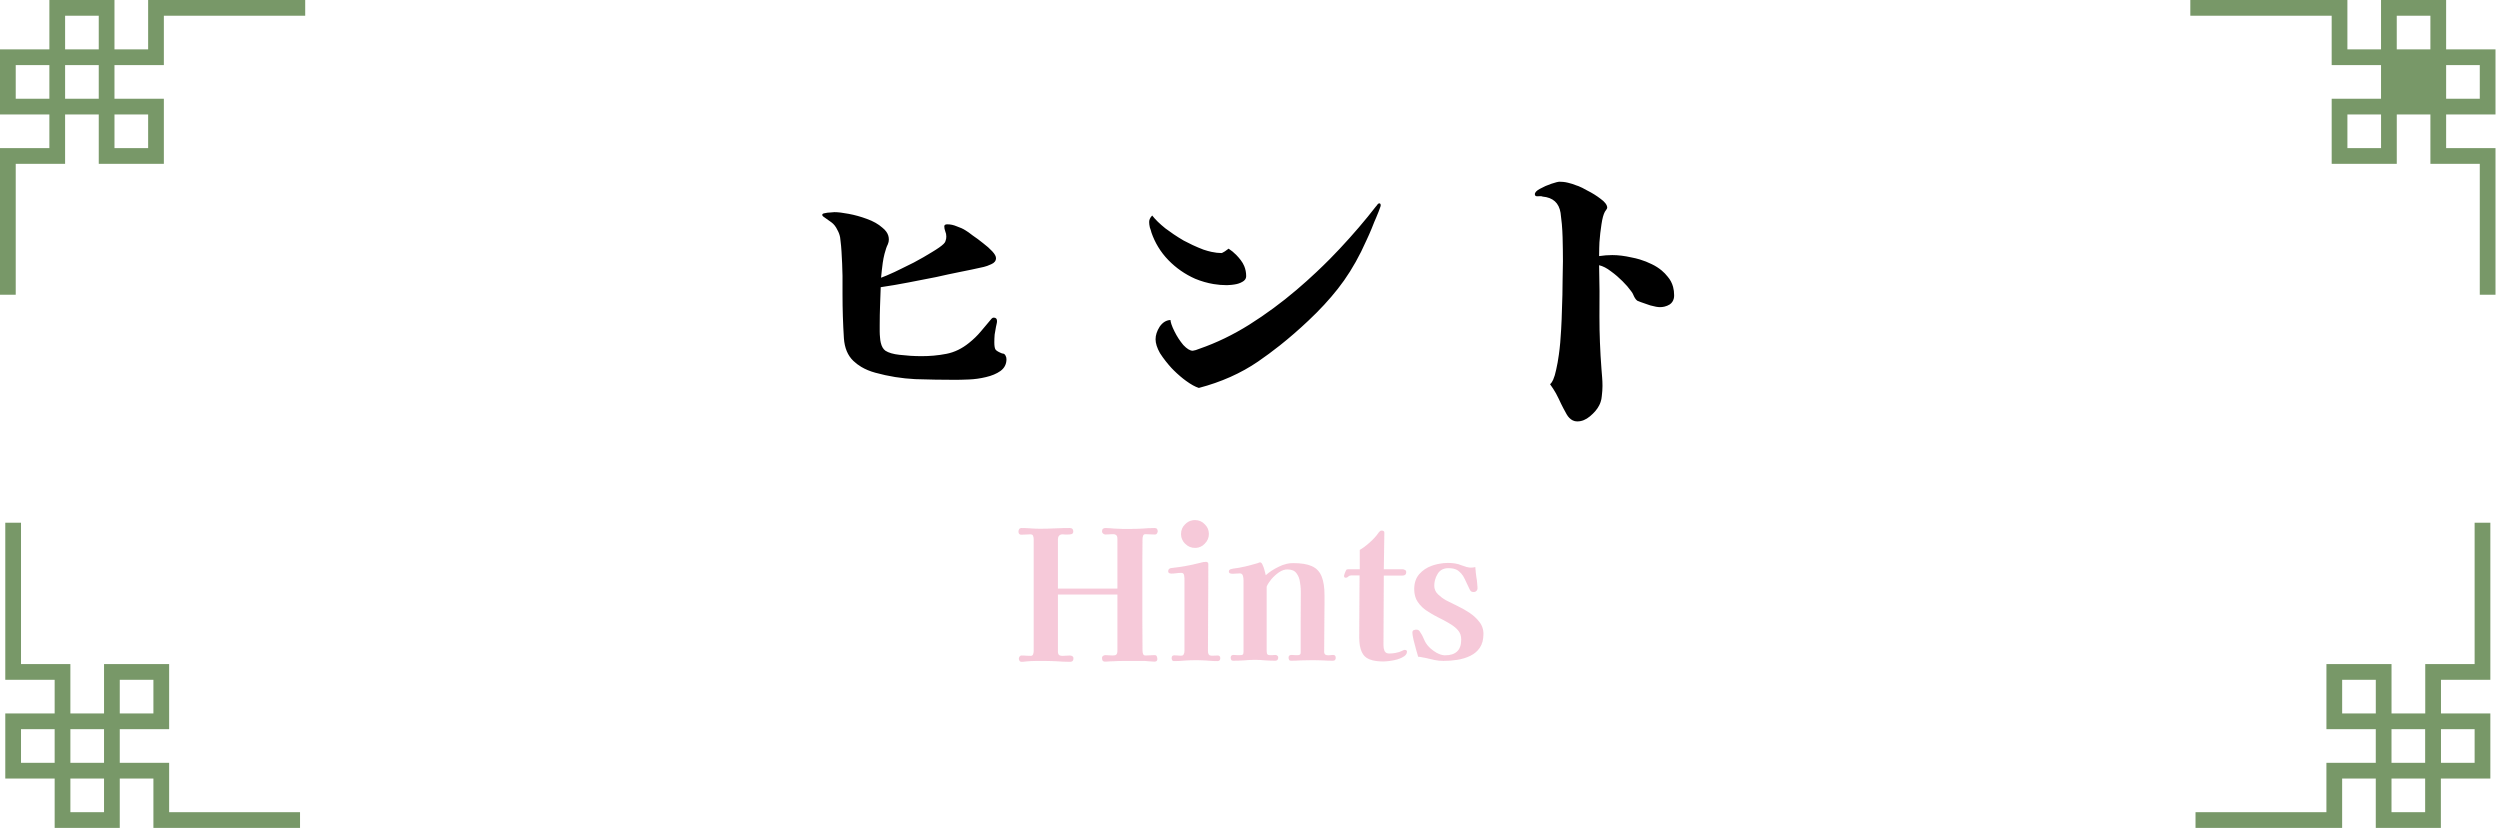
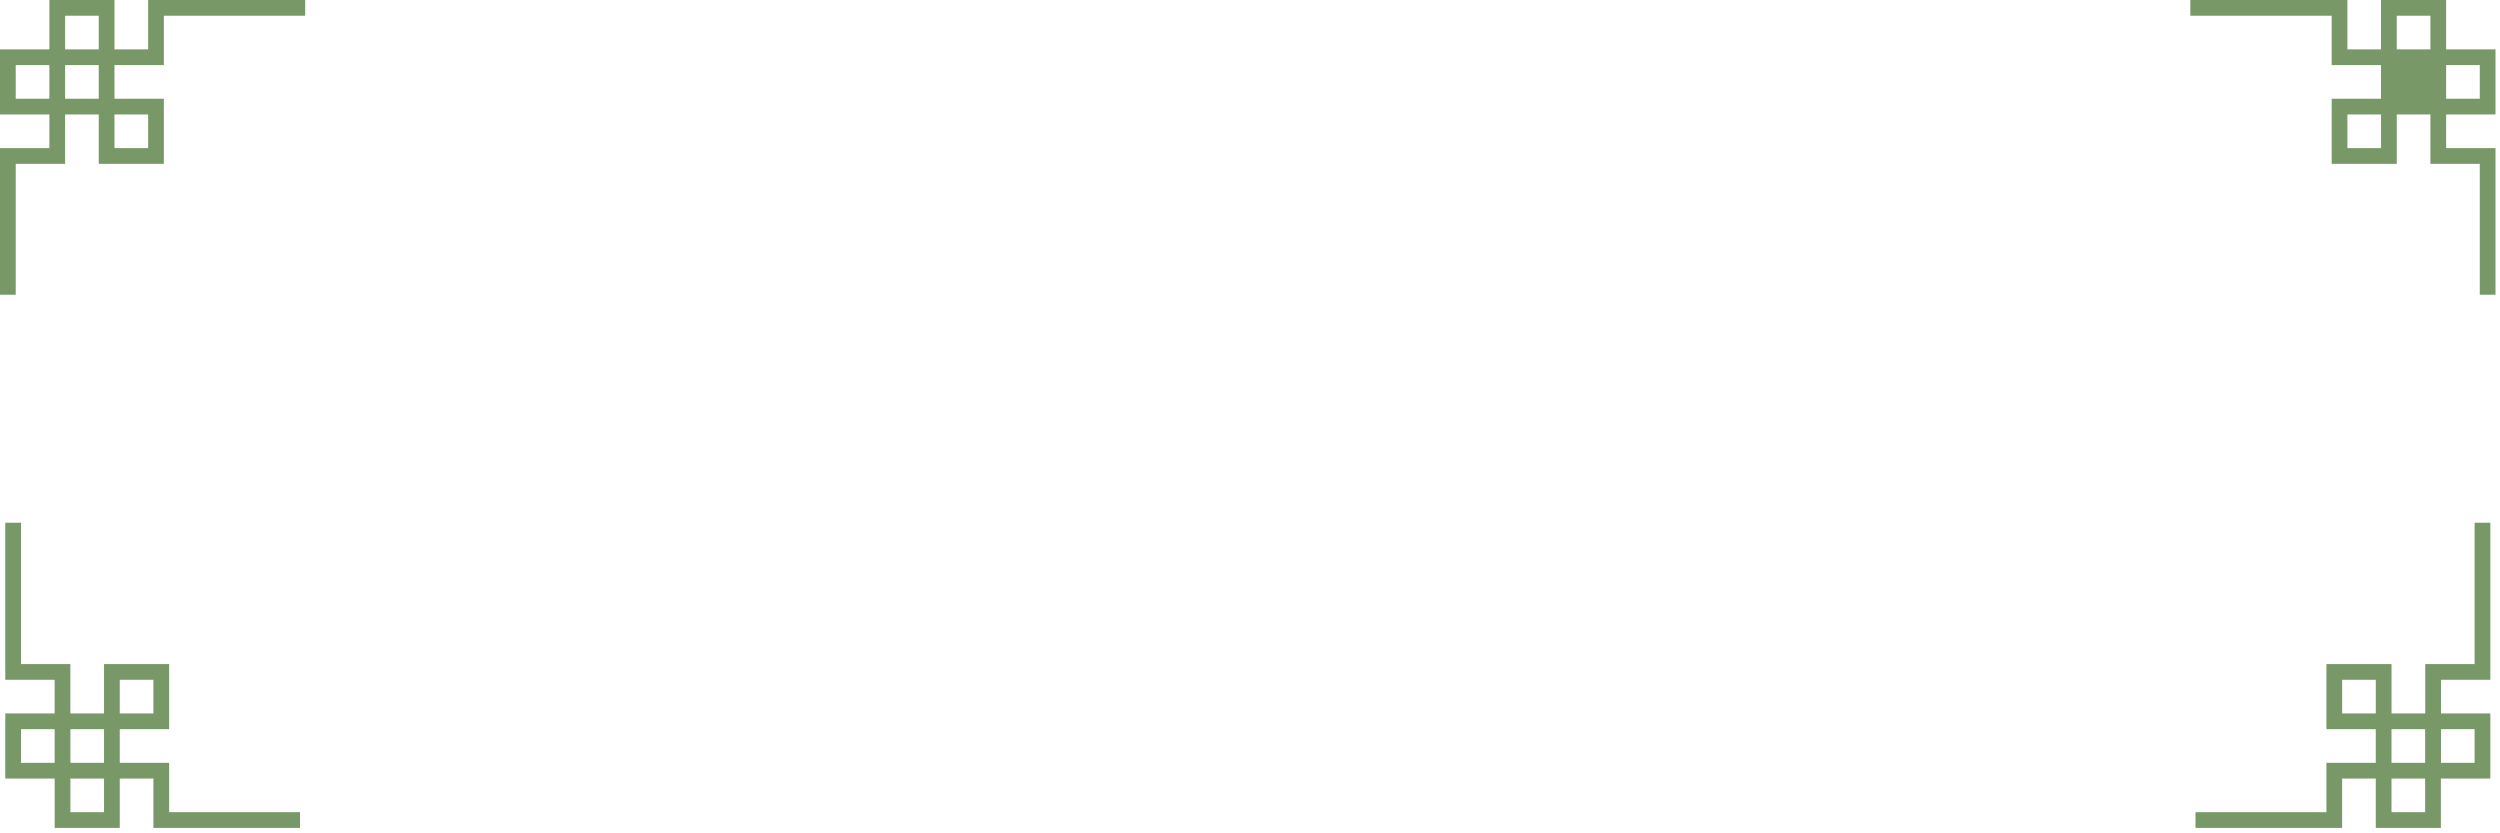
<svg xmlns="http://www.w3.org/2000/svg" width="318" height="106" viewBox="0 0 318 106" fill="none">
  <path fill-rule="evenodd" clip-rule="evenodd" d="M14.561 0H6.281V6.28H0V14.56H6.28V18.84H0V37.49H2V20.84H8.28V14.56H12.562V20.84H20.843V12.56H14.561V8.28H20.843V2H38.822V0H18.843V6.28H14.561V0ZM8.281 6.28V2H12.561V6.28H8.281ZM8.281 8.28V12.56H12.561V8.28H8.281ZM14.562 14.56V18.84H18.843V14.56H14.562ZM2 8.28V12.56H6.28V8.28H2ZM21.514 84.47H13.234V90.75H8.952V84.47H2.672V66.49H0.672V86.47H6.952V90.75H0.672V99.03H6.953V105.31H15.233V99.03H19.514V105.31H38.164V103.31H21.514V97.03H15.233V92.75H21.514V84.47ZM15.234 90.75V86.47H19.514V90.75H15.234ZM8.953 92.75V97.03H13.233V92.75H8.953ZM2.672 97.03V92.75H6.952V97.03H2.672ZM8.953 99.03V103.31H13.233V99.03H8.953ZM298.589 0H278.609V2H296.589V8.28H302.867V12.56H296.59V20.84H304.87V14.56H309.148V20.84H315.428V37.49H317.428V18.84H311.148V14.56H317.428V6.28H311.147V0H302.867V6.28H298.589V0ZM304.867 6.28V2H309.147V6.28H304.867ZM302.87 14.56L302.867 14.56H298.59V18.84H302.87V14.56ZM309.147 12.56V8.28V12.56ZM309.147 8.28H304.867H309.147ZM304.867 8.28V12.56V8.28ZM304.867 12.56L304.87 12.56L304.867 12.56ZM311.148 8.28V12.56H315.428V8.28H311.148ZM304.202 84.47H295.922V92.75H302.199V97.03H295.92V103.31H279.27V105.31H297.92V99.03H302.199V105.31H310.479V99.03H316.772V90.75H310.492V86.47H316.772V66.49H314.772V84.47H308.492V90.75H304.202V84.47ZM302.199 90.75H302.202V86.47H297.922V90.75L302.199 90.75ZM304.199 97.03V92.75L304.202 92.75H308.479V97.03H304.199ZM310.492 97.03V92.75H314.772V97.03H310.492ZM304.199 99.03V103.31H308.479V99.03H304.199Z" fill="#789868" />
-   <path fill-rule="evenodd" clip-rule="evenodd" d="M212.938 37.795L212.902 37.983C212.824 38.294 212.656 38.541 212.391 38.724C212.184 38.853 211.961 38.946 211.723 39.002C211.539 39.046 211.344 39.068 211.145 39.068C211.008 39.068 210.844 39.051 210.656 39.019C210.449 38.983 210.211 38.928 209.941 38.853L209.605 38.74L208.695 38.423L208.262 38.251C208.148 38.165 208.047 38.05 207.961 37.907C207.875 37.764 207.805 37.62 207.746 37.477C207.691 37.334 207.605 37.19 207.488 37.047C207.34 36.84 207.172 36.626 206.98 36.403C206.797 36.195 206.594 35.979 206.371 35.757C206.152 35.539 205.93 35.33 205.699 35.132C205.445 34.913 205.18 34.705 204.91 34.51C204.395 34.109 203.891 33.851 203.406 33.736C203.461 35.915 203.477 38.108 203.449 40.315C203.449 41.394 203.469 42.473 203.512 43.553C203.555 44.681 203.621 45.809 203.707 46.937L203.793 48.012C203.82 48.356 203.836 48.714 203.836 49.087C203.836 49.488 203.805 49.918 203.75 50.377C203.73 50.64 203.68 50.892 203.598 51.133C203.547 51.287 203.484 51.436 203.406 51.581C203.176 52.04 202.789 52.498 202.242 52.957C201.727 53.387 201.195 53.602 200.652 53.602C200.523 53.602 200.402 53.588 200.289 53.56C200.125 53.518 199.973 53.446 199.836 53.344C199.684 53.231 199.555 53.1 199.441 52.951C199.379 52.872 199.324 52.788 199.277 52.699C199.125 52.431 198.98 52.166 198.844 51.904C198.645 51.519 198.457 51.139 198.289 50.764C198.18 50.524 198.059 50.284 197.922 50.044C197.703 49.654 197.453 49.263 197.168 48.872C197.25 48.805 197.328 48.714 197.402 48.6C197.461 48.512 197.516 48.409 197.566 48.293C197.707 47.975 197.836 47.552 197.945 47.023C198.078 46.443 198.195 45.803 198.289 45.101C198.355 44.623 198.414 44.117 198.461 43.583C198.508 43.024 198.547 42.462 198.578 41.898L198.641 40.604L198.676 39.498C198.73 38.093 198.762 36.832 198.762 35.714C198.789 34.567 198.805 33.736 198.805 33.22C198.805 32.217 198.789 31.199 198.762 30.167C198.746 29.606 198.715 29.053 198.668 28.508C198.625 28.023 198.57 27.544 198.504 27.071C198.301 25.81 197.543 25.122 196.223 25.007C196.109 24.95 195.906 24.935 195.621 24.964C195.473 24.981 195.367 24.959 195.305 24.898C195.258 24.854 195.234 24.79 195.234 24.706C195.234 24.477 195.449 24.247 195.879 24.018C196.34 23.76 196.824 23.545 197.34 23.373C197.855 23.201 198.203 23.115 198.375 23.115C198.535 23.115 198.695 23.123 198.852 23.139C199.055 23.16 199.254 23.195 199.449 23.244C199.82 23.33 200.18 23.445 200.523 23.588C200.602 23.609 200.684 23.637 200.777 23.673C201.066 23.785 201.441 23.972 201.898 24.233C202.531 24.548 203.102 24.907 203.621 25.308C204.164 25.709 204.438 26.082 204.438 26.426C204.438 26.456 204.426 26.493 204.402 26.538L204.379 26.583L204.309 26.684C204.223 26.799 204.164 26.885 204.137 26.942C204.051 27.101 203.969 27.315 203.895 27.583C203.824 27.847 203.762 28.163 203.707 28.533C203.59 29.278 203.504 30.038 203.449 30.812L203.422 31.533C203.41 31.962 203.406 32.309 203.406 32.575C203.695 32.532 203.98 32.499 204.262 32.477C204.539 32.456 204.812 32.446 205.082 32.446C205.828 32.446 206.645 32.546 207.531 32.747C207.891 32.814 208.238 32.898 208.578 33C209.109 33.16 209.621 33.362 210.113 33.607C210.586 33.834 211.004 34.103 211.375 34.413C211.656 34.65 211.91 34.912 212.133 35.198C212.457 35.574 212.684 36.005 212.816 36.492C212.906 36.823 212.949 37.18 212.949 37.563L212.938 37.795ZM158.367 35.569C158.289 35.675 158.18 35.766 158.039 35.843C157.879 35.94 157.699 36.019 157.5 36.079C157.348 36.126 157.184 36.162 157.008 36.187L156.652 36.235C156.43 36.26 156.234 36.273 156.062 36.273C155.496 36.273 154.934 36.227 154.375 36.134C153.578 36.002 152.793 35.776 152.02 35.456C150.73 34.883 149.598 34.094 148.621 33.091C148.117 32.573 147.684 32.013 147.32 31.41C146.977 30.846 146.695 30.245 146.473 29.608C146.414 29.379 146.344 29.149 146.258 28.92C146.199 28.662 146.172 28.433 146.172 28.232C146.172 28.098 146.199 27.967 146.258 27.838C146.32 27.693 146.422 27.552 146.559 27.415C146.961 27.931 147.52 28.476 148.234 29.049C148.57 29.302 148.914 29.549 149.273 29.79C149.684 30.067 150.113 30.336 150.559 30.597C150.938 30.8 151.316 30.989 151.691 31.165C152.164 31.385 152.629 31.582 153.094 31.758C153.445 31.875 153.777 31.968 154.094 32.037C154.555 32.138 154.984 32.188 155.375 32.188C155.398 32.188 155.434 32.177 155.484 32.154C155.559 32.12 155.664 32.06 155.805 31.973C156.062 31.801 156.219 31.686 156.277 31.629C156.629 31.857 156.961 32.129 157.266 32.443C157.461 32.642 157.648 32.858 157.824 33.091C158.008 33.332 158.156 33.584 158.266 33.847C158.43 34.243 158.512 34.665 158.512 35.112C158.512 35.286 158.465 35.439 158.367 35.569ZM175.598 26.27C175.559 26.404 175.48 26.614 175.367 26.899L175.043 27.691L174.809 28.232L174.465 29.092C174.266 29.579 174.051 30.067 173.82 30.554L173.133 32.016C172.246 33.793 171.254 35.37 170.164 36.746C169.105 38.093 167.859 39.441 166.426 40.788C165.23 41.917 164.023 42.966 162.801 43.936C161.879 44.666 160.953 45.351 160.02 45.991C157.84 47.482 155.332 48.6 152.492 49.345C152.035 49.202 151.488 48.901 150.859 48.442C150.609 48.261 150.363 48.066 150.121 47.858L149.703 47.489L149.316 47.119L149.012 46.808C148.754 46.525 148.516 46.243 148.293 45.96C148.016 45.612 147.77 45.264 147.547 44.916C147.176 44.257 146.988 43.669 146.988 43.153C146.988 42.637 147.16 42.107 147.504 41.562C147.879 41.017 148.336 40.731 148.883 40.702C148.895 40.852 148.934 41.029 149 41.234C149.086 41.498 149.219 41.808 149.398 42.164C149.711 42.795 150.086 43.368 150.516 43.884C150.973 44.371 151.375 44.615 151.719 44.615C151.777 44.615 151.906 44.586 152.105 44.529L152.578 44.357C154.73 43.612 156.836 42.594 158.898 41.304C160.992 39.985 163 38.509 164.918 36.875C165.789 36.133 166.637 35.376 167.453 34.605C168.031 34.059 168.602 33.507 169.156 32.947C169.57 32.526 169.98 32.101 170.383 31.672C172.102 29.837 173.648 28.031 175.023 26.254L175.078 26.198L175.195 26.039L175.277 25.94L175.312 25.915C175.359 25.883 175.406 25.867 175.453 25.867C175.57 25.867 175.625 25.953 175.625 26.125C175.625 26.154 175.617 26.202 175.598 26.27ZM127.25 47.195C127.766 46.822 128.023 46.321 128.023 45.69C128.023 45.518 127.98 45.36 127.895 45.217C127.809 45.045 127.668 44.959 127.465 44.959C127.035 44.787 126.762 44.629 126.648 44.486C126.535 44.343 126.477 44.027 126.477 43.54C126.477 43.225 126.492 42.895 126.52 42.551L126.691 41.562L126.777 41.175L126.812 40.986L126.82 40.831C126.82 40.544 126.676 40.401 126.391 40.401C126.305 40.401 126.219 40.444 126.133 40.53L124.758 42.164C124.328 42.68 123.824 43.167 123.25 43.626C122.363 44.343 121.418 44.801 120.414 45.002C119.879 45.109 119.328 45.187 118.762 45.237C118.266 45.281 117.754 45.303 117.23 45.303C116.773 45.303 116.301 45.289 115.812 45.26C115.355 45.231 114.883 45.188 114.395 45.131C113.621 45.045 113.031 44.873 112.629 44.615C112.344 44.411 112.145 44.069 112.035 43.59C111.988 43.395 111.957 43.178 111.941 42.938C111.914 42.68 111.898 42.422 111.898 42.164V41.347L111.91 40.056L111.941 38.939L112.027 36.531C113.203 36.359 114.379 36.158 115.555 35.929C116.758 35.7 117.934 35.47 119.082 35.241C120.086 35.012 121.086 34.797 122.09 34.596C123.121 34.395 124.141 34.18 125.145 33.951C125.402 33.894 125.719 33.779 126.09 33.607C126.492 33.435 126.691 33.177 126.691 32.833C126.691 32.604 126.535 32.317 126.219 31.973C125.902 31.629 125.516 31.285 125.059 30.941C124.598 30.568 124.156 30.239 123.727 29.952C123.324 29.637 123.023 29.422 122.82 29.307C122.508 29.106 122.133 28.934 121.703 28.791C121.301 28.619 120.902 28.533 120.5 28.533C120.242 28.533 120.113 28.619 120.113 28.791C120.113 28.992 120.156 29.207 120.242 29.436C120.328 29.637 120.371 29.852 120.371 30.081C120.371 30.282 120.344 30.454 120.285 30.597C120.27 30.682 120.23 30.767 120.176 30.853C120.137 30.911 120.086 30.969 120.027 31.027C119.77 31.285 119.281 31.629 118.566 32.059C117.875 32.489 117.102 32.933 116.242 33.392L114.621 34.193L113.793 34.596C113.047 34.94 112.473 35.184 112.07 35.327L112.164 34.413L112.285 33.435C112.34 33.046 112.414 32.662 112.512 32.284C112.57 32.049 112.641 31.817 112.719 31.586C112.773 31.414 112.848 31.242 112.934 31.07C113.02 30.869 113.062 30.669 113.062 30.468C113.062 30.11 112.957 29.78 112.742 29.478C112.613 29.296 112.449 29.125 112.242 28.963C111.727 28.504 111.07 28.132 110.266 27.845C109.492 27.558 108.719 27.343 107.945 27.2C107.199 27.057 106.598 26.985 106.137 26.985C106.051 26.985 105.879 26.999 105.621 27.028C105.5 27.028 105.383 27.036 105.262 27.052C105.152 27.066 105.043 27.087 104.934 27.114C104.703 27.143 104.59 27.214 104.59 27.329C104.59 27.415 104.633 27.487 104.719 27.544L105.75 28.275C106.066 28.504 106.324 28.834 106.523 29.264C106.688 29.552 106.801 29.862 106.863 30.194C106.887 30.325 106.902 30.459 106.91 30.597C106.969 31.056 107.012 31.514 107.039 31.973C107.105 33.013 107.148 34.054 107.168 35.094C107.18 35.888 107.18 36.683 107.168 37.477C107.168 39.312 107.227 41.161 107.344 43.024C107.43 44.257 107.828 45.217 108.547 45.905C108.844 46.19 109.176 46.443 109.547 46.664C110.07 46.977 110.668 47.225 111.34 47.41C113.004 47.869 114.695 48.141 116.414 48.227C118.137 48.284 119.84 48.313 121.531 48.313L122.234 48.303L123.25 48.27C123.969 48.241 124.684 48.141 125.402 47.969C126.148 47.797 126.762 47.539 127.25 47.195Z" fill="black" />
-   <path fill-rule="evenodd" clip-rule="evenodd" d="M155.219 83.724C155.219 83.797 155.207 83.859 155.184 83.911C155.133 84.031 155.023 84.092 154.852 84.092L154.297 84.08C154.031 84.069 153.766 84.05 153.492 84.023L152.957 83.994L152.512 83.981L152.113 83.977C151.652 83.977 151.184 83.992 150.711 84.023C150.25 84.069 149.789 84.092 149.328 84.092C149.223 84.092 149.145 84.054 149.102 83.977C149.055 83.885 149.031 83.801 149.031 83.724C149.031 83.479 149.145 83.356 149.375 83.356C149.527 83.356 149.676 83.364 149.812 83.379L150.051 83.398L150.227 83.402C150.41 83.402 150.527 83.341 150.57 83.218C150.633 83.095 150.664 82.957 150.664 82.804V73.673C150.664 73.52 150.648 73.351 150.617 73.167C150.586 72.968 150.465 72.868 150.25 72.868C150.051 72.868 149.844 72.883 149.629 72.914C149.414 72.945 149.199 72.96 148.984 72.96L148.871 72.948L148.812 72.934L148.707 72.891C148.664 72.865 148.633 72.828 148.613 72.781C148.602 72.746 148.594 72.706 148.594 72.661C148.594 72.462 148.695 72.331 148.895 72.27C149.062 72.239 149.238 72.216 149.422 72.201C149.621 72.17 149.805 72.147 149.973 72.132L150.637 72.028C150.941 71.976 151.242 71.918 151.539 71.856L153.102 71.488H153.238C153.285 71.473 153.324 71.465 153.355 71.465C153.586 71.465 153.699 71.557 153.699 71.741L153.691 74.616L153.676 77.284C153.66 79.124 153.652 80.964 153.652 82.804C153.652 82.979 153.676 83.114 153.727 83.209C153.754 83.263 153.793 83.305 153.836 83.333C153.91 83.37 153.996 83.393 154.098 83.402C154.16 83.408 154.227 83.408 154.297 83.402C154.496 83.387 154.695 83.379 154.895 83.379C155.109 83.379 155.219 83.494 155.219 83.724ZM153.77 67.923C153.77 68.398 153.594 68.812 153.238 69.165C153.148 69.258 153.055 69.338 152.957 69.407C152.801 69.514 152.633 69.591 152.453 69.638C152.309 69.675 152.156 69.694 151.996 69.694C151.523 69.694 151.109 69.518 150.754 69.165C150.656 69.069 150.574 68.968 150.504 68.863C150.32 68.582 150.227 68.269 150.227 67.923C150.227 67.432 150.402 67.018 150.754 66.681C150.969 66.469 151.203 66.321 151.461 66.236C151.629 66.18 151.809 66.152 151.996 66.152C152.488 66.152 152.902 66.328 153.238 66.681C153.594 67.018 153.77 67.432 153.77 67.923ZM178.965 82.896C178.965 83.111 178.852 83.302 178.621 83.471C178.406 83.624 178.129 83.755 177.793 83.862L177.375 83.967L177.109 84.019L176.805 84.069L176.355 84.119C176.207 84.132 176.074 84.138 175.953 84.138C175.422 84.138 174.969 84.089 174.586 83.992C174.449 83.957 174.324 83.917 174.211 83.87L174.051 83.799C173.855 83.703 173.691 83.586 173.559 83.448C173.426 83.306 173.312 83.136 173.219 82.938C173.004 82.477 172.895 81.865 172.895 81.102L172.898 79.997L172.914 77.146C172.93 75.827 172.938 74.509 172.938 73.19H171.883C171.812 73.19 171.746 73.201 171.688 73.223C171.613 73.249 171.547 73.292 171.488 73.351L171.406 73.416L171.336 73.454C171.285 73.477 171.238 73.489 171.191 73.489C171.039 73.489 170.961 73.412 170.961 73.259L170.973 73.182C170.984 73.117 171.012 73.028 171.055 72.914C171.113 72.745 171.16 72.638 171.191 72.592L171.234 72.521C171.266 72.472 171.297 72.442 171.328 72.431C171.375 72.416 171.445 72.408 171.535 72.408H172.961V69.947C173.344 69.732 173.766 69.418 174.227 69.004C174.688 68.59 175.039 68.207 175.285 67.854C175.332 67.777 175.391 67.701 175.469 67.624C175.547 67.532 175.637 67.486 175.746 67.486C175.871 67.486 175.961 67.514 176.02 67.57C176.074 67.624 176.098 67.703 176.09 67.808L176.02 72.408H178.391C178.512 72.408 178.621 72.439 178.711 72.5C178.82 72.546 178.871 72.638 178.871 72.776C178.871 73.067 178.711 73.213 178.391 73.213H176.02L175.977 82.091C175.977 82.336 176.02 82.574 176.113 82.804C176.18 82.935 176.277 83.027 176.41 83.078C176.496 83.11 176.598 83.126 176.711 83.126C176.973 83.126 177.23 83.103 177.492 83.057C177.656 83.03 177.809 82.992 177.957 82.944L178.102 82.89L178.25 82.827L178.457 82.735C178.535 82.689 178.613 82.666 178.688 82.666C178.801 82.666 178.879 82.695 178.926 82.754L178.961 82.819L178.965 82.896ZM188.695 80.619C188.695 81.34 188.543 81.93 188.234 82.39C187.93 82.835 187.523 83.18 187.016 83.425C186.512 83.67 185.957 83.839 185.359 83.931C184.777 84.023 184.195 84.069 183.613 84.069C183.23 84.069 182.852 84.031 182.484 83.954C182.117 83.877 181.75 83.793 181.383 83.701L180.898 83.609C180.73 83.563 180.562 83.54 180.391 83.54L180.117 82.597L179.957 81.984L179.793 81.355C179.703 80.941 179.656 80.65 179.656 80.481C179.656 80.312 179.711 80.205 179.816 80.159C179.926 80.113 180.039 80.09 180.164 80.09C180.348 80.09 180.484 80.159 180.578 80.297C180.805 80.619 180.992 80.956 181.129 81.309C181.203 81.497 181.297 81.679 181.414 81.854C181.516 82.007 181.637 82.155 181.773 82.298L181.996 82.508C182.184 82.672 182.414 82.84 182.691 83.011C183.105 83.241 183.473 83.356 183.797 83.356C184.484 83.356 185 83.195 185.336 82.873C185.691 82.551 185.867 82.037 185.867 81.332C185.867 80.857 185.719 80.458 185.43 80.136C185.312 80.007 185.184 79.883 185.039 79.764L184.781 79.568C184.633 79.462 184.473 79.36 184.301 79.262C183.859 79.001 183.383 78.748 182.875 78.503L182.484 78.294L182.07 78.056C181.852 77.926 181.637 77.791 181.426 77.652L181.145 77.442L180.934 77.259C180.703 77.044 180.5 76.807 180.324 76.548C180.031 76.103 179.887 75.567 179.887 74.938C179.887 74.156 180.102 73.52 180.531 73.029C180.961 72.538 181.504 72.178 182.164 71.948C182.422 71.86 182.68 71.789 182.938 71.735C183.156 71.689 183.375 71.655 183.594 71.633C183.793 71.613 183.988 71.603 184.188 71.603C184.492 71.603 184.793 71.626 185.086 71.672C185.375 71.718 185.668 71.802 185.957 71.925L186.512 72.109L186.727 72.158L186.855 72.181C186.941 72.194 187.02 72.201 187.086 72.201C187.285 72.201 187.477 72.178 187.66 72.132L187.719 72.815L187.797 73.42L187.867 73.864C187.902 74.145 187.926 74.427 187.938 74.708V74.777C187.953 74.93 187.906 75.061 187.797 75.168L187.742 75.216L187.645 75.27L187.562 75.295L187.453 75.306C187.301 75.306 187.184 75.275 187.109 75.214L187.016 75.098C186.984 75.052 186.953 74.999 186.926 74.938C186.727 74.493 186.527 74.072 186.328 73.673C186.262 73.525 186.188 73.387 186.105 73.259C185.953 73.028 185.773 72.829 185.566 72.661C185.465 72.574 185.352 72.502 185.219 72.444C185.133 72.407 185.043 72.376 184.945 72.351L184.809 72.32L184.527 72.282L184.234 72.27C183.926 72.27 183.66 72.33 183.434 72.449C183.312 72.513 183.199 72.594 183.102 72.693C183.016 72.777 182.941 72.874 182.875 72.983C182.586 73.458 182.438 73.964 182.438 74.501C182.438 74.93 182.602 75.298 182.922 75.605C183.246 75.912 183.574 76.157 183.91 76.341L184.371 76.577L185.336 77.054C185.891 77.315 186.418 77.614 186.926 77.951C187.43 78.288 187.852 78.679 188.188 79.124C188.289 79.254 188.375 79.391 188.445 79.533C188.613 79.862 188.695 80.224 188.695 80.619ZM169.828 83.936C169.879 83.875 169.906 83.789 169.906 83.678C169.906 83.433 169.797 83.31 169.582 83.31L169.461 83.313L169.262 83.333C169.168 83.348 169.07 83.356 168.961 83.356C168.809 83.356 168.68 83.325 168.57 83.264C168.48 83.187 168.434 83.072 168.434 82.919C168.434 81.723 168.441 80.527 168.457 79.331L168.48 76.55V75.743C168.48 74.731 168.355 73.926 168.113 73.328C167.867 72.715 167.453 72.278 166.871 72.017C166.301 71.756 165.504 71.626 164.477 71.626C164.211 71.626 163.945 71.656 163.676 71.716C163.324 71.795 162.969 71.926 162.613 72.109C161.984 72.416 161.449 72.768 161.004 73.167C160.988 73.06 160.941 72.876 160.867 72.615C160.805 72.354 160.723 72.109 160.613 71.879C160.523 71.649 160.414 71.534 160.293 71.534L160.258 71.536L160.18 71.55L160.109 71.58C160.047 71.595 159.984 71.618 159.922 71.649L158.75 71.971L158.332 72.068L157.578 72.224C157.426 72.255 157.262 72.278 157.094 72.293L156.855 72.326L156.613 72.385L156.5 72.421C156.465 72.436 156.434 72.455 156.406 72.477L156.363 72.519C156.344 72.543 156.332 72.57 156.324 72.601L156.312 72.684C156.312 72.807 156.367 72.891 156.473 72.937C156.598 72.968 156.703 72.983 156.797 72.983C156.949 72.983 157.094 72.975 157.234 72.96C157.387 72.945 157.539 72.937 157.691 72.937C157.789 72.937 157.867 72.955 157.93 72.993C158.02 73.045 158.078 73.134 158.105 73.259C158.152 73.458 158.176 73.642 158.176 73.811V76.617V79.423V82.758L158.172 82.954L158.152 83.105L158.129 83.195C158.098 83.287 157.977 83.333 157.762 83.333H157.324L157.09 83.314L156.91 83.31C156.754 83.31 156.648 83.356 156.594 83.447C156.559 83.5 156.543 83.57 156.543 83.655C156.543 83.702 156.551 83.749 156.562 83.796C156.574 83.841 156.59 83.886 156.613 83.931C156.656 84.008 156.734 84.046 156.84 84.046C157.316 84.046 157.785 84.031 158.246 84C158.719 83.954 159.188 83.931 159.648 83.931C160.094 83.931 160.523 83.954 160.934 84C161.363 84.031 161.793 84.046 162.223 84.046C162.469 84.046 162.59 83.9 162.59 83.609C162.59 83.581 162.586 83.555 162.574 83.529C162.559 83.484 162.527 83.441 162.477 83.402C162.398 83.341 162.324 83.31 162.246 83.31C162.125 83.31 161.992 83.318 161.855 83.333H161.488C161.418 83.333 161.359 83.323 161.312 83.302C161.242 83.273 161.191 83.222 161.164 83.149C161.137 83.026 161.121 82.896 161.121 82.758V74.616C161.242 74.325 161.441 74.01 161.719 73.673C162.008 73.336 162.332 73.044 162.684 72.799C163.051 72.554 163.402 72.431 163.742 72.431C164.277 72.431 164.66 72.584 164.891 72.891C165.137 73.198 165.289 73.573 165.352 74.018C165.406 74.32 165.438 74.615 165.453 74.903L165.465 75.306C165.465 76.594 165.457 77.882 165.445 79.17V83.034C165.445 83.147 165.406 83.228 165.332 83.277C165.277 83.314 165.199 83.333 165.098 83.333H164.684L164.422 83.313L164.27 83.31C164.023 83.31 163.902 83.425 163.902 83.655C163.902 83.747 163.926 83.839 163.973 83.931C164.016 84.008 164.094 84.046 164.203 84.046L164.762 84.038C165.02 84.03 165.277 84.018 165.535 84C165.98 83.985 166.418 83.977 166.848 83.977L167.348 83.98L168.18 84L168.879 84.035L169.539 84.046C169.672 84.046 169.77 84.009 169.828 83.936ZM147.25 67.679L147.262 67.555C147.262 67.492 147.25 67.435 147.23 67.382C147.215 67.345 147.195 67.311 147.168 67.279C147.137 67.238 147.094 67.208 147.043 67.189C147 67.172 146.949 67.164 146.895 67.164C146.387 67.164 145.875 67.187 145.352 67.233C144.848 67.264 144.34 67.279 143.832 67.279H142.777L141.719 67.233L141.164 67.187C140.98 67.172 140.797 67.164 140.613 67.164C140.324 67.164 140.176 67.31 140.176 67.601C140.176 67.708 140.223 67.8 140.316 67.877C140.422 67.954 140.523 67.992 140.613 67.992C140.781 67.992 140.938 67.984 141.074 67.969C141.227 67.954 141.379 67.946 141.535 67.946C141.766 67.946 141.918 67.992 141.992 68.084C142.086 68.161 142.133 68.314 142.133 68.544V74.869H134.566V68.636C134.566 68.437 134.609 68.276 134.703 68.153C134.809 68.03 134.965 67.969 135.164 67.969C135.285 67.969 135.402 67.977 135.508 67.992H135.828C135.969 67.992 136.113 67.977 136.266 67.946C136.434 67.915 136.52 67.8 136.52 67.601C136.52 67.31 136.375 67.164 136.082 67.164C135.453 67.164 134.816 67.179 134.172 67.21C133.547 67.241 132.918 67.256 132.289 67.256C131.891 67.256 131.492 67.241 131.09 67.21C130.707 67.179 130.316 67.164 129.918 67.164C129.797 67.164 129.703 67.21 129.645 67.302C129.582 67.394 129.551 67.494 129.551 67.601C129.551 67.709 129.57 67.795 129.605 67.861C129.664 67.964 129.77 68.015 129.918 68.015C130.117 68.015 130.309 68.007 130.492 67.992L130.926 67.971L131.09 67.969C131.262 67.969 131.367 68.038 131.414 68.176C131.461 68.314 131.484 68.444 131.484 68.567V71.143V73.719V78.273V82.827C131.484 82.95 131.461 83.08 131.414 83.218C131.387 83.294 131.344 83.35 131.281 83.384C131.23 83.411 131.168 83.425 131.09 83.425C130.891 83.425 130.691 83.417 130.492 83.402L130.242 83.386L129.918 83.379C129.828 83.379 129.75 83.425 129.688 83.517C129.629 83.609 129.598 83.693 129.598 83.77C129.598 83.847 129.621 83.931 129.664 84.023C129.727 84.13 129.812 84.184 129.918 84.184C130.117 84.184 130.309 84.169 130.492 84.138L131.09 84.092C131.367 84.077 131.645 84.069 131.918 84.069H132.77C133.125 84.069 133.477 84.075 133.828 84.088L134.426 84.115L135.191 84.163C135.504 84.177 135.816 84.184 136.129 84.184C136.406 84.184 136.543 84.038 136.543 83.747C136.543 83.609 136.496 83.517 136.406 83.471C136.312 83.41 136.207 83.379 136.082 83.379C135.93 83.379 135.777 83.387 135.621 83.402C135.469 83.417 135.316 83.425 135.164 83.425C135.031 83.425 134.922 83.41 134.836 83.382C134.781 83.363 134.738 83.34 134.703 83.31C134.609 83.218 134.566 83.057 134.566 82.827V75.628H142.133V82.781C142.133 83.011 142.086 83.172 141.992 83.264C141.918 83.341 141.766 83.379 141.535 83.379C141.379 83.379 141.227 83.371 141.074 83.356C140.938 83.341 140.781 83.333 140.613 83.333C140.508 83.333 140.406 83.364 140.316 83.425C140.223 83.487 140.176 83.578 140.176 83.701C140.176 83.824 140.199 83.931 140.246 84.023C140.309 84.115 140.414 84.161 140.566 84.161C140.738 84.161 140.898 84.153 141.051 84.138L141.242 84.124L141.535 84.115C142.07 84.084 142.598 84.069 143.121 84.069H144.73H145.422L145.746 84.079L146.109 84.115C146.234 84.115 146.355 84.123 146.48 84.138C146.602 84.153 146.723 84.161 146.848 84.161C146.988 84.161 147.086 84.124 147.145 84.051C147.191 83.995 147.215 83.916 147.215 83.816C147.215 83.709 147.191 83.601 147.145 83.494C147.102 83.387 147.016 83.333 146.895 83.333L146.625 83.338L146.293 83.356C146.109 83.371 145.91 83.379 145.695 83.379C145.543 83.379 145.445 83.31 145.398 83.172C145.352 83.034 145.328 82.904 145.328 82.781C145.328 81.386 145.32 79.998 145.305 78.618V74.432V71.488C145.32 70.507 145.328 69.525 145.328 68.544C145.328 68.421 145.352 68.291 145.398 68.153C145.445 68.015 145.543 67.946 145.695 67.946C145.91 67.946 146.109 67.954 146.293 67.969C146.492 67.984 146.695 67.992 146.895 67.992C147.016 67.992 147.109 67.946 147.168 67.854C147.207 67.799 147.234 67.74 147.25 67.679Z" fill="#E56D97" fill-opacity="0.37" />
</svg>